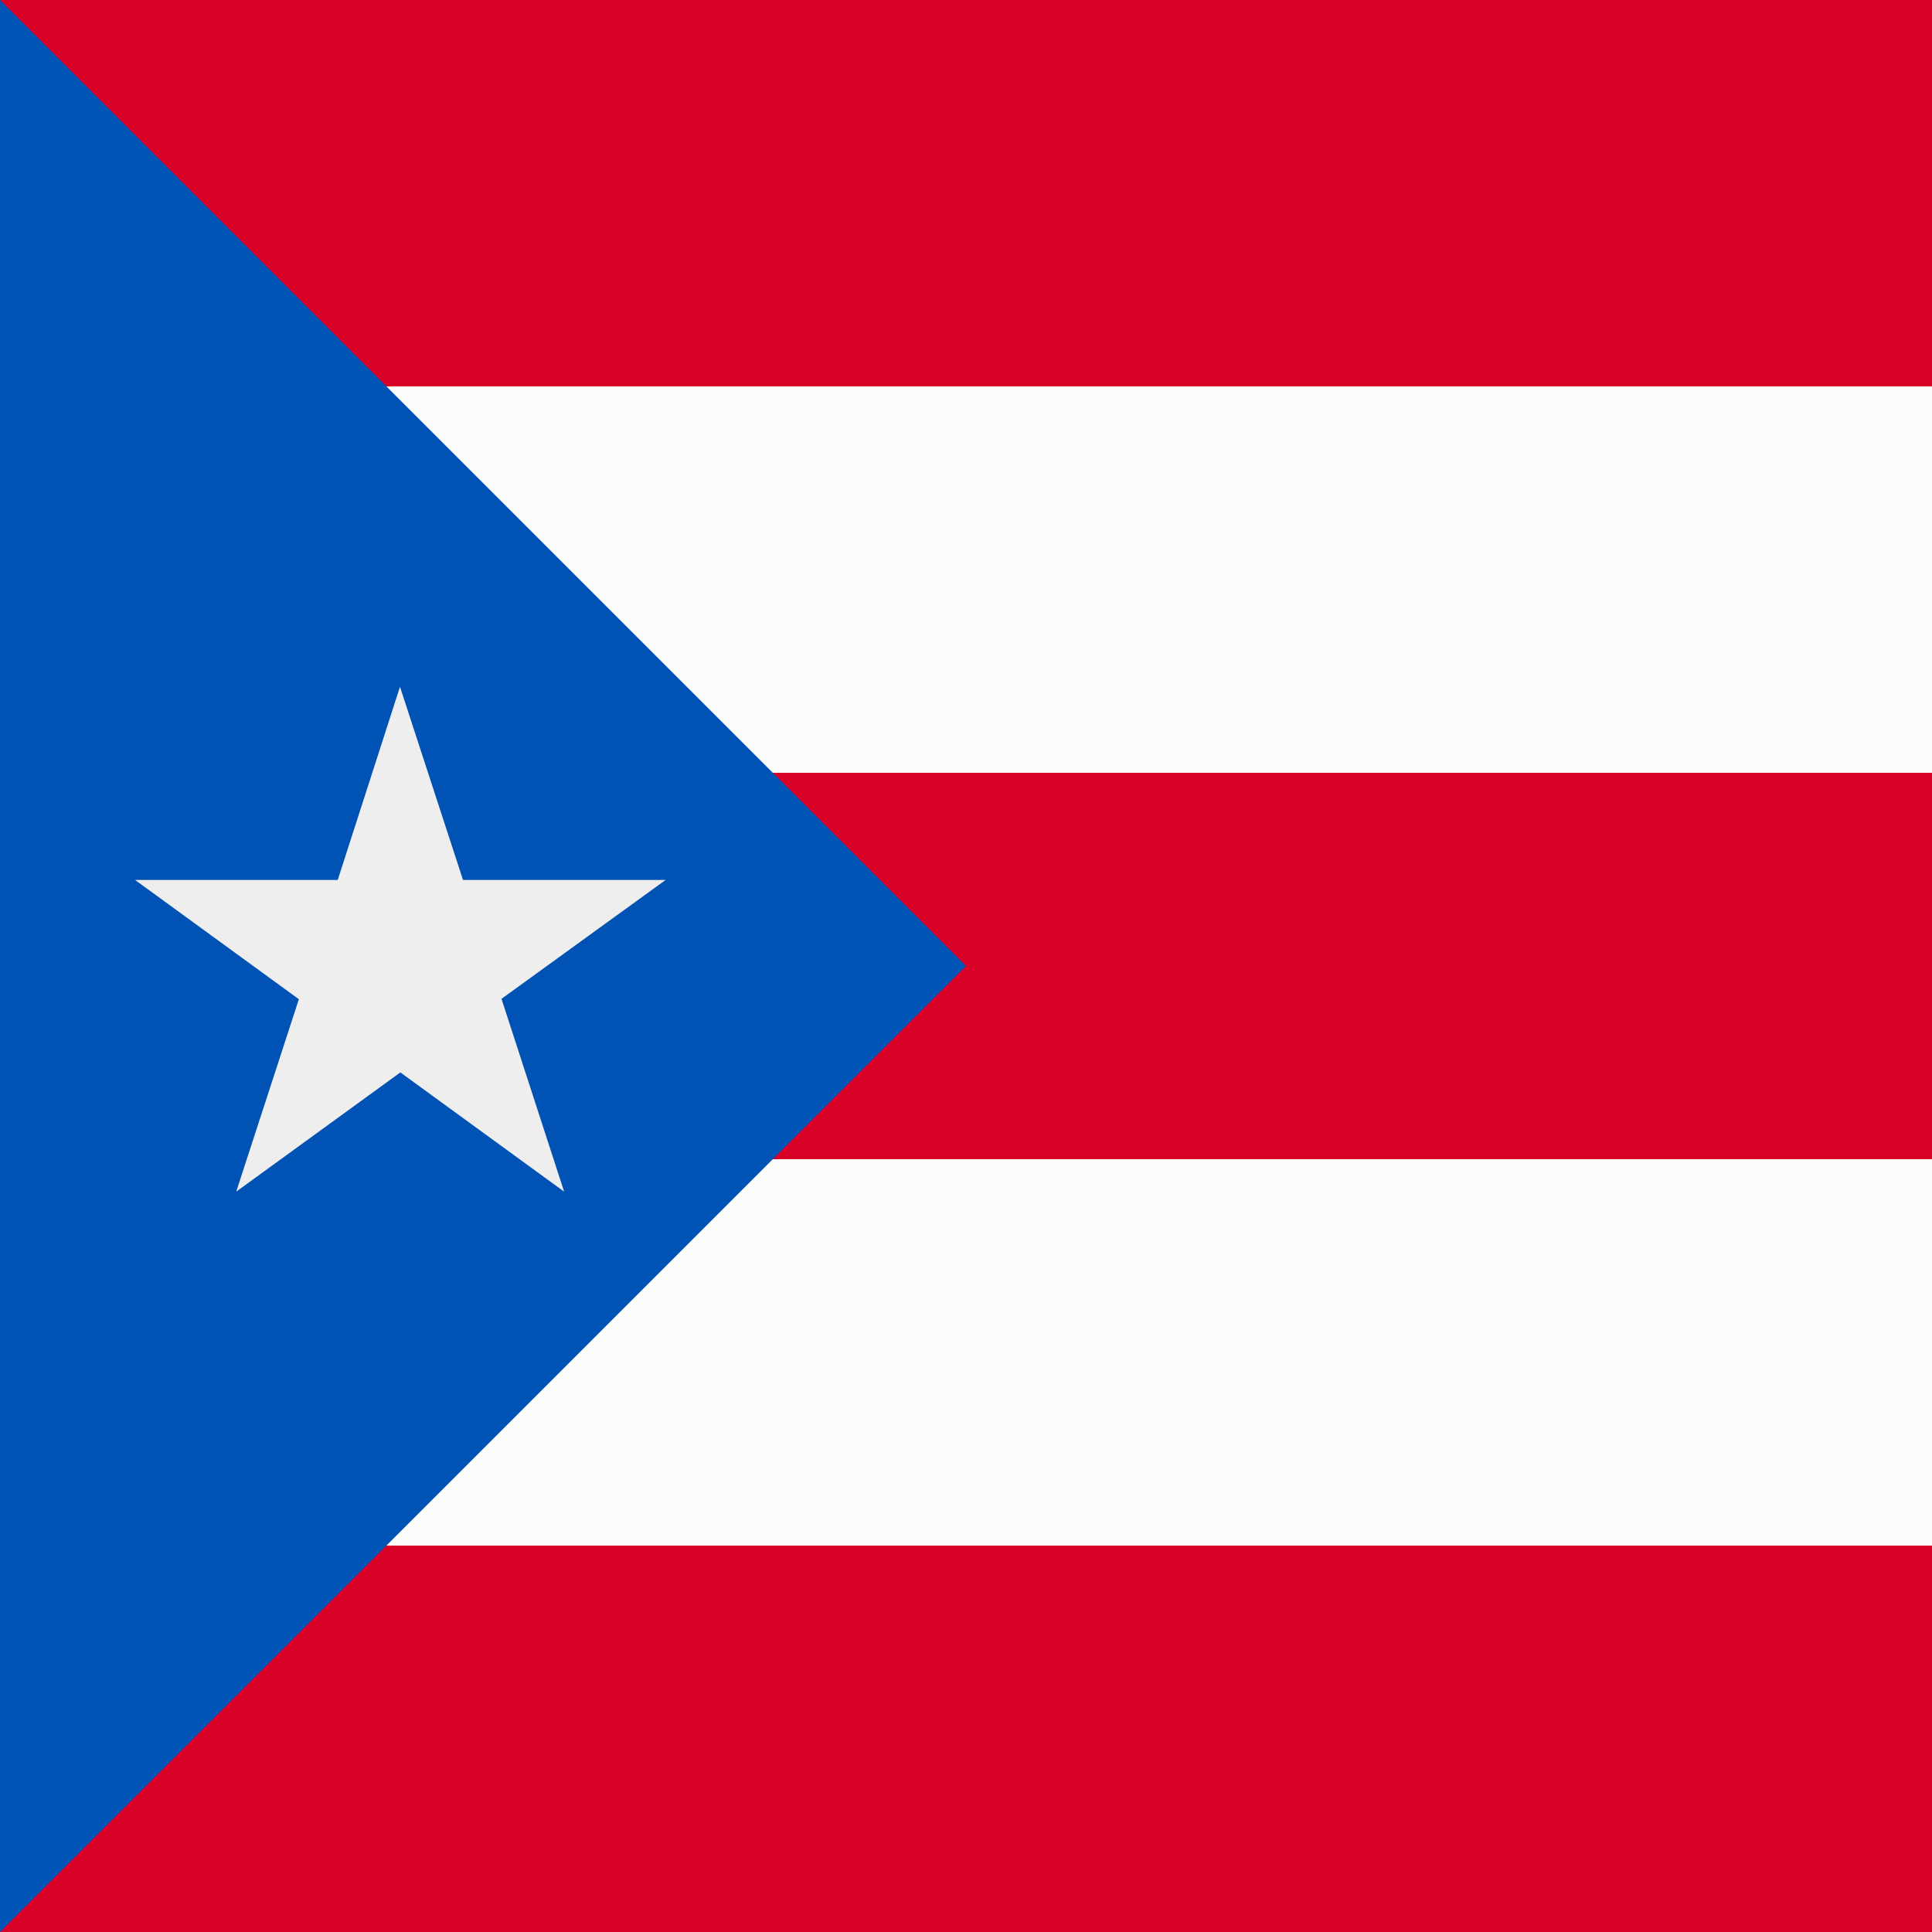
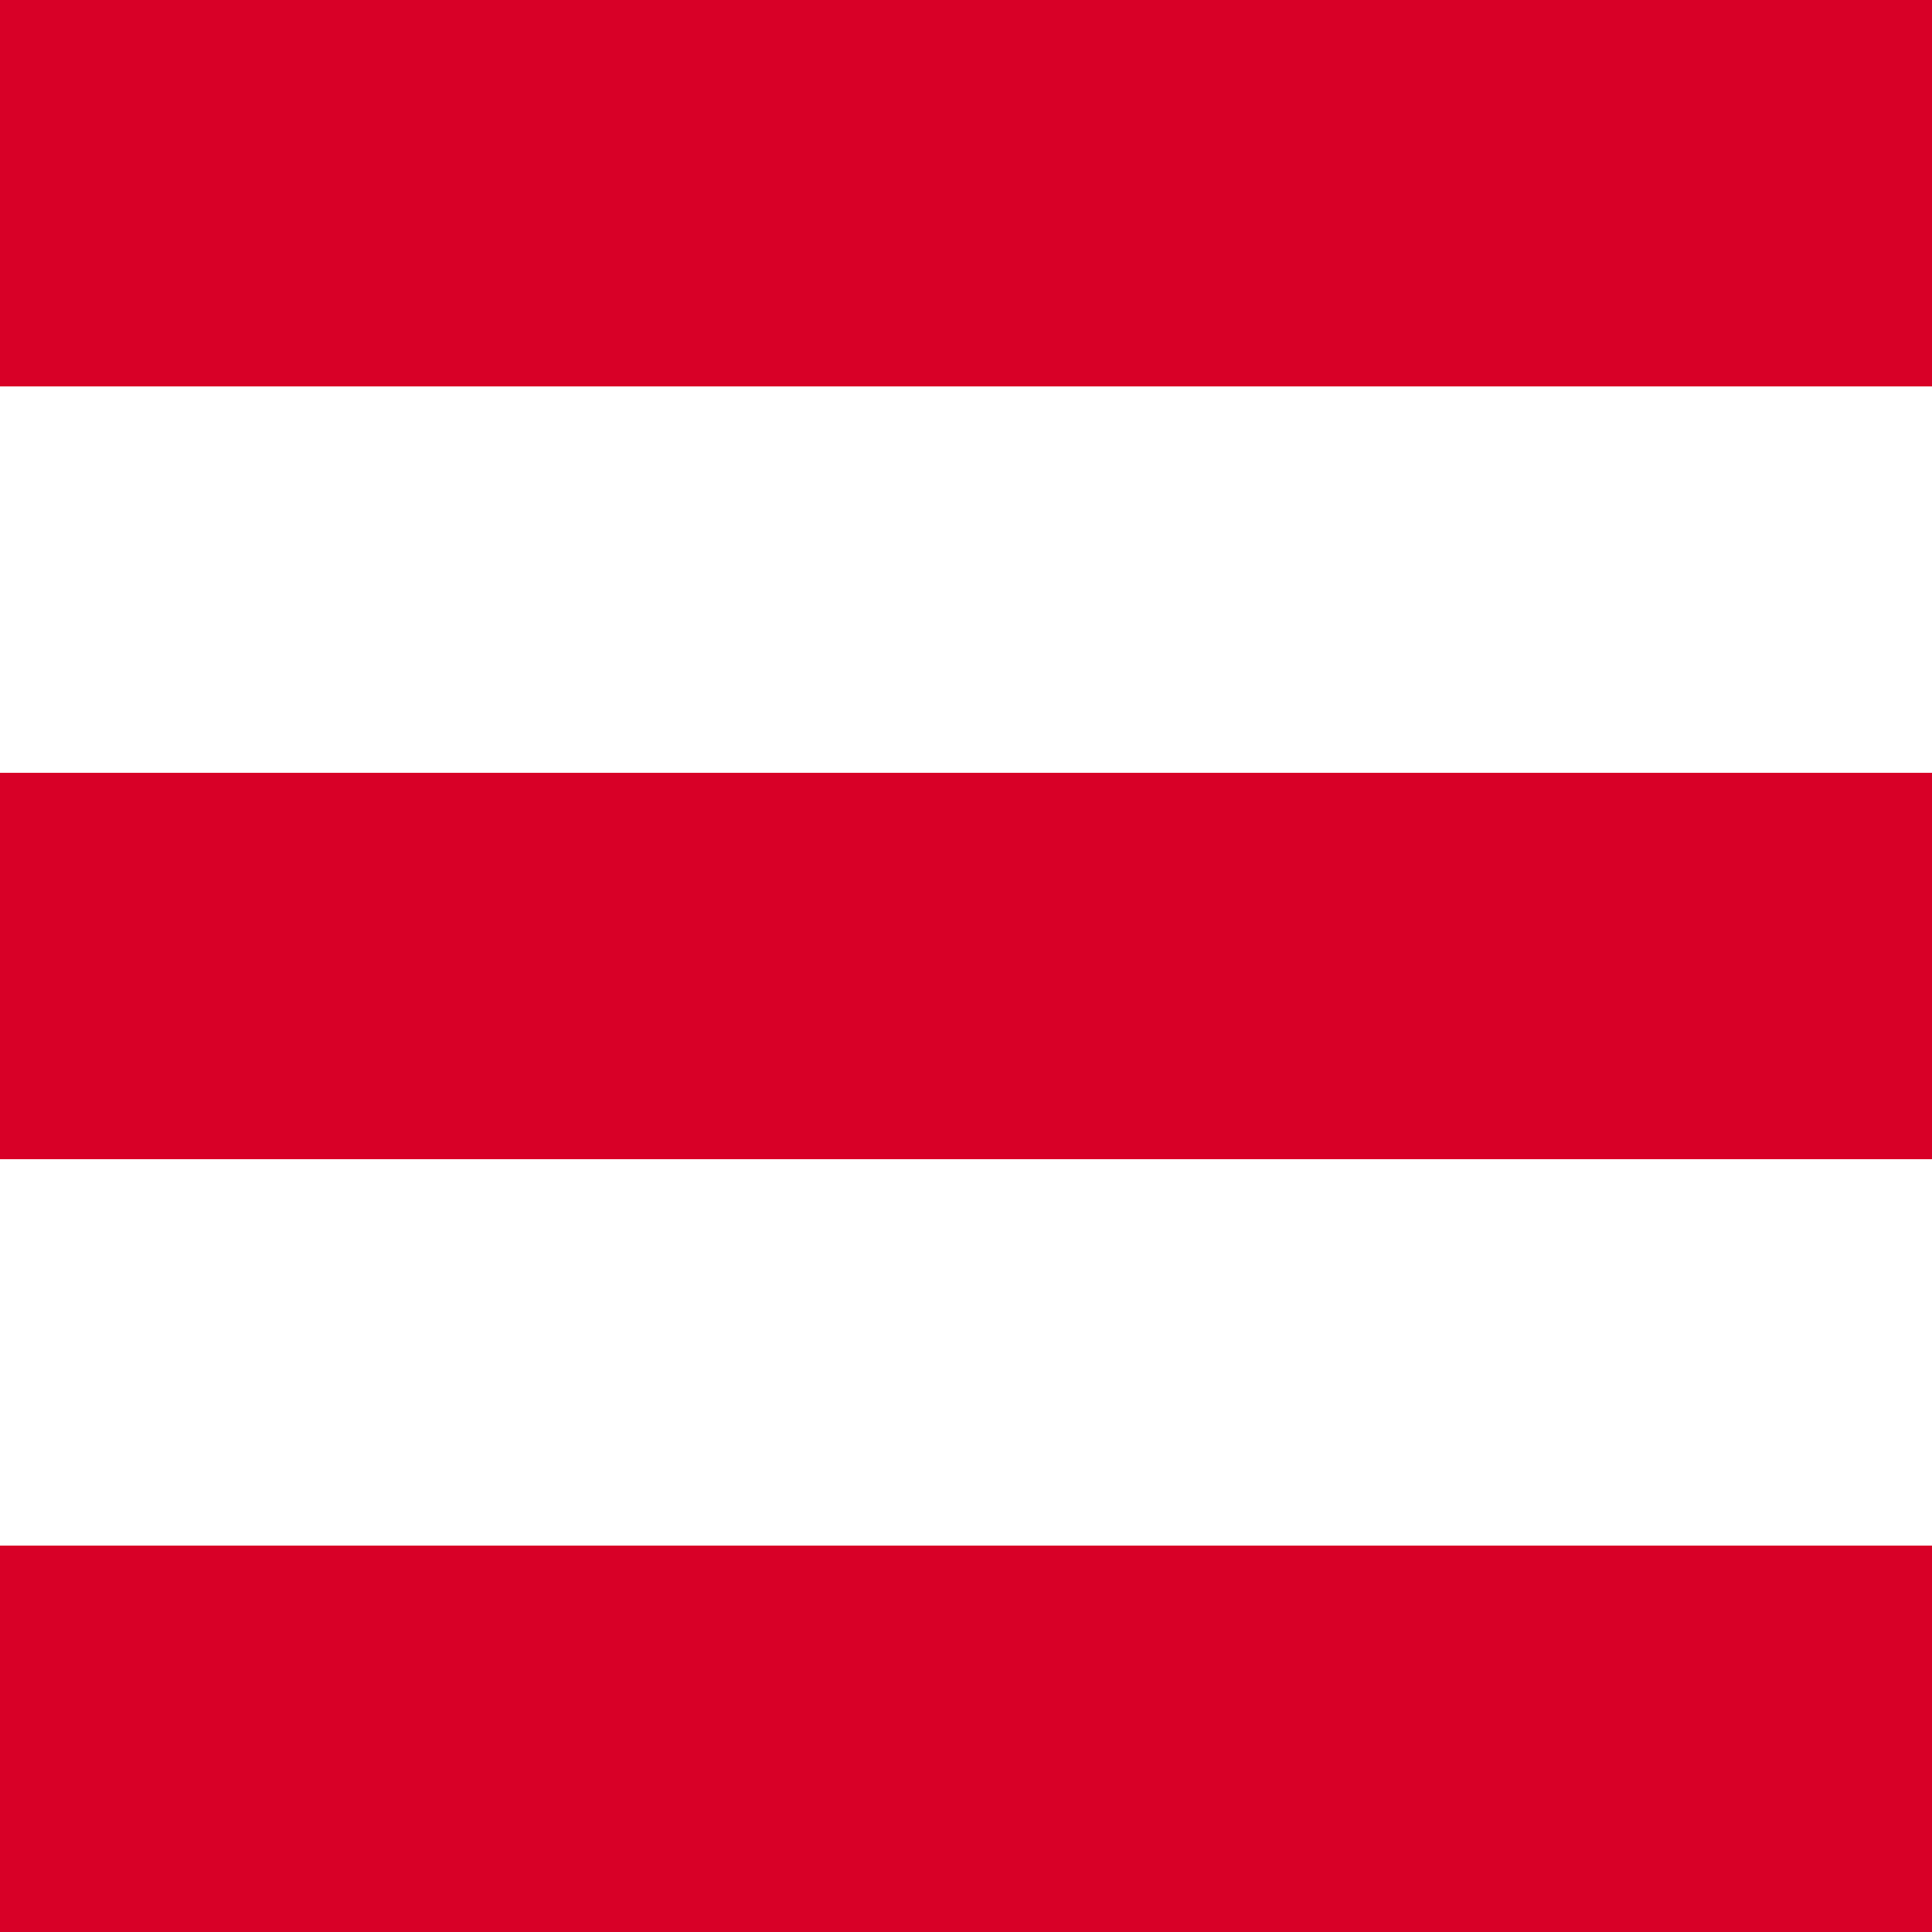
<svg xmlns="http://www.w3.org/2000/svg" width="512" height="512" fill="none">
-   <path fill="#FCFCFC" d="M0 0h512v512H0z" />
  <path fill="#D80027" d="M0 0h512v102.4H0zm0 204.8h512v102.4H0zm0 204.8h512V512H0z" />
-   <path fill="#0052B4" d="M0 0v512l256-256z" />
-   <path fill="#EEE" d="m106 182 16.7 51.2h53.7l-43.5 31.5 16.6 51.1-43.4-31.6-43.5 31.6 16.6-51-43.4-31.6h53.7z" />
</svg>